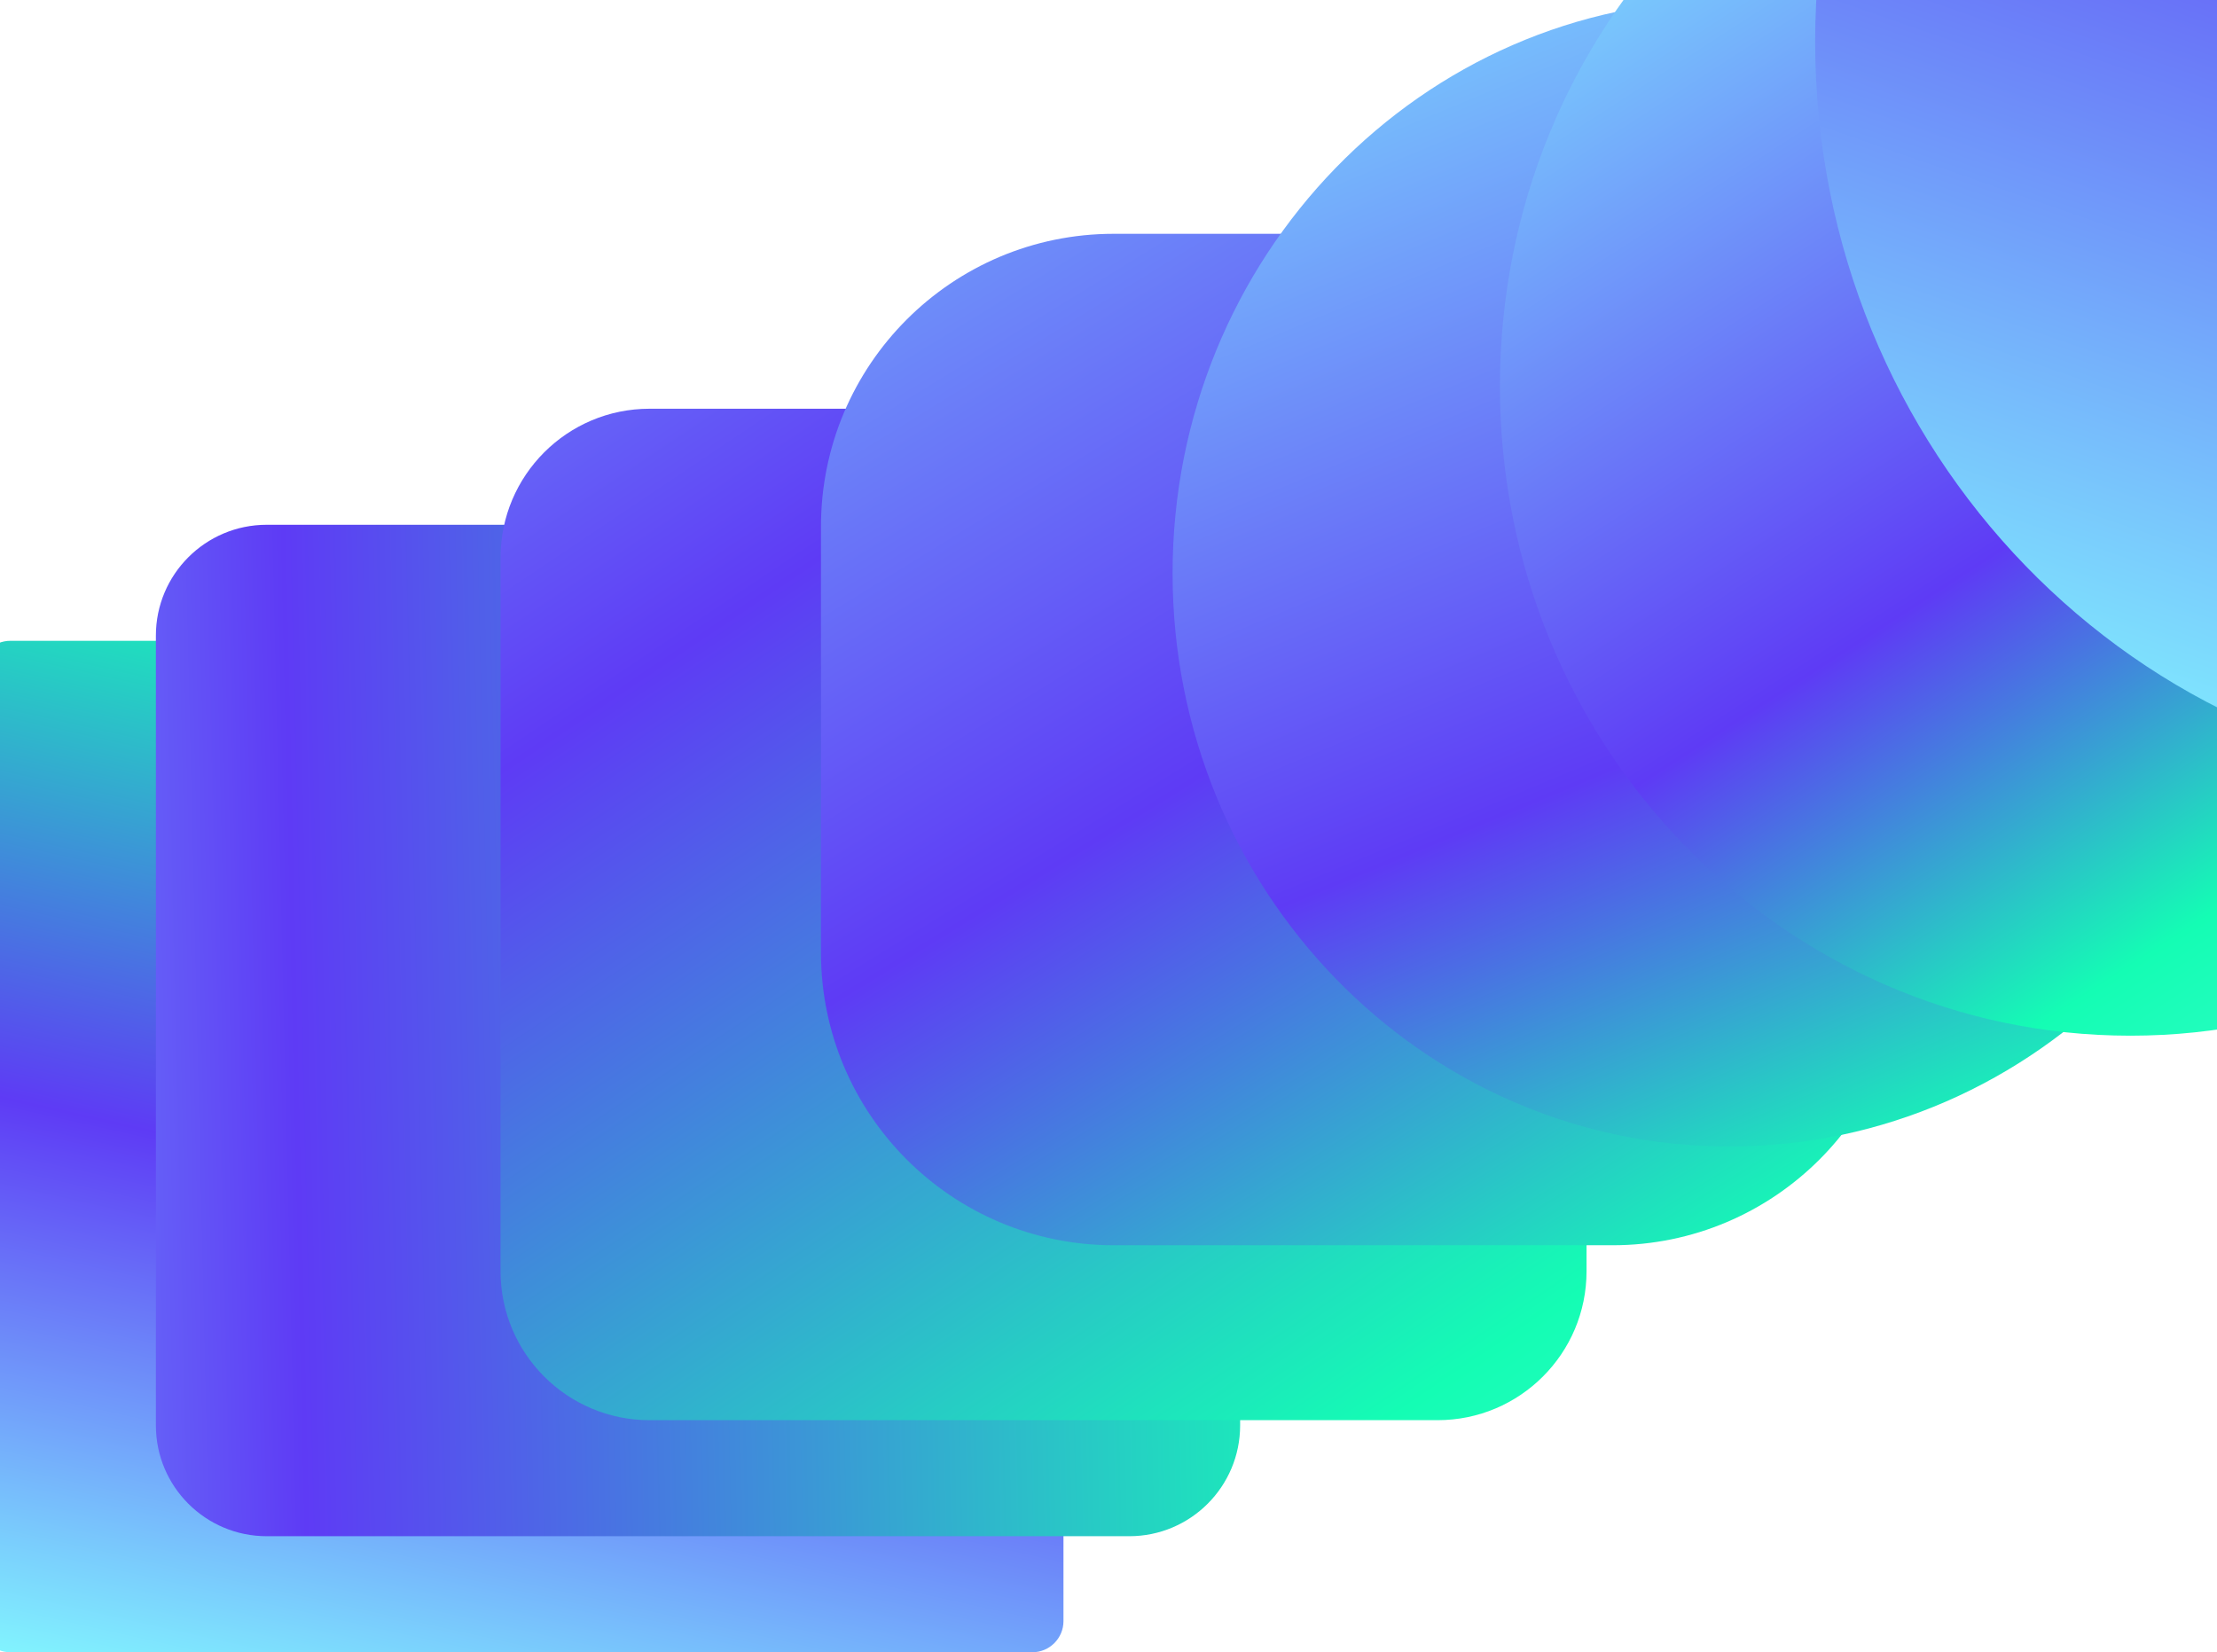
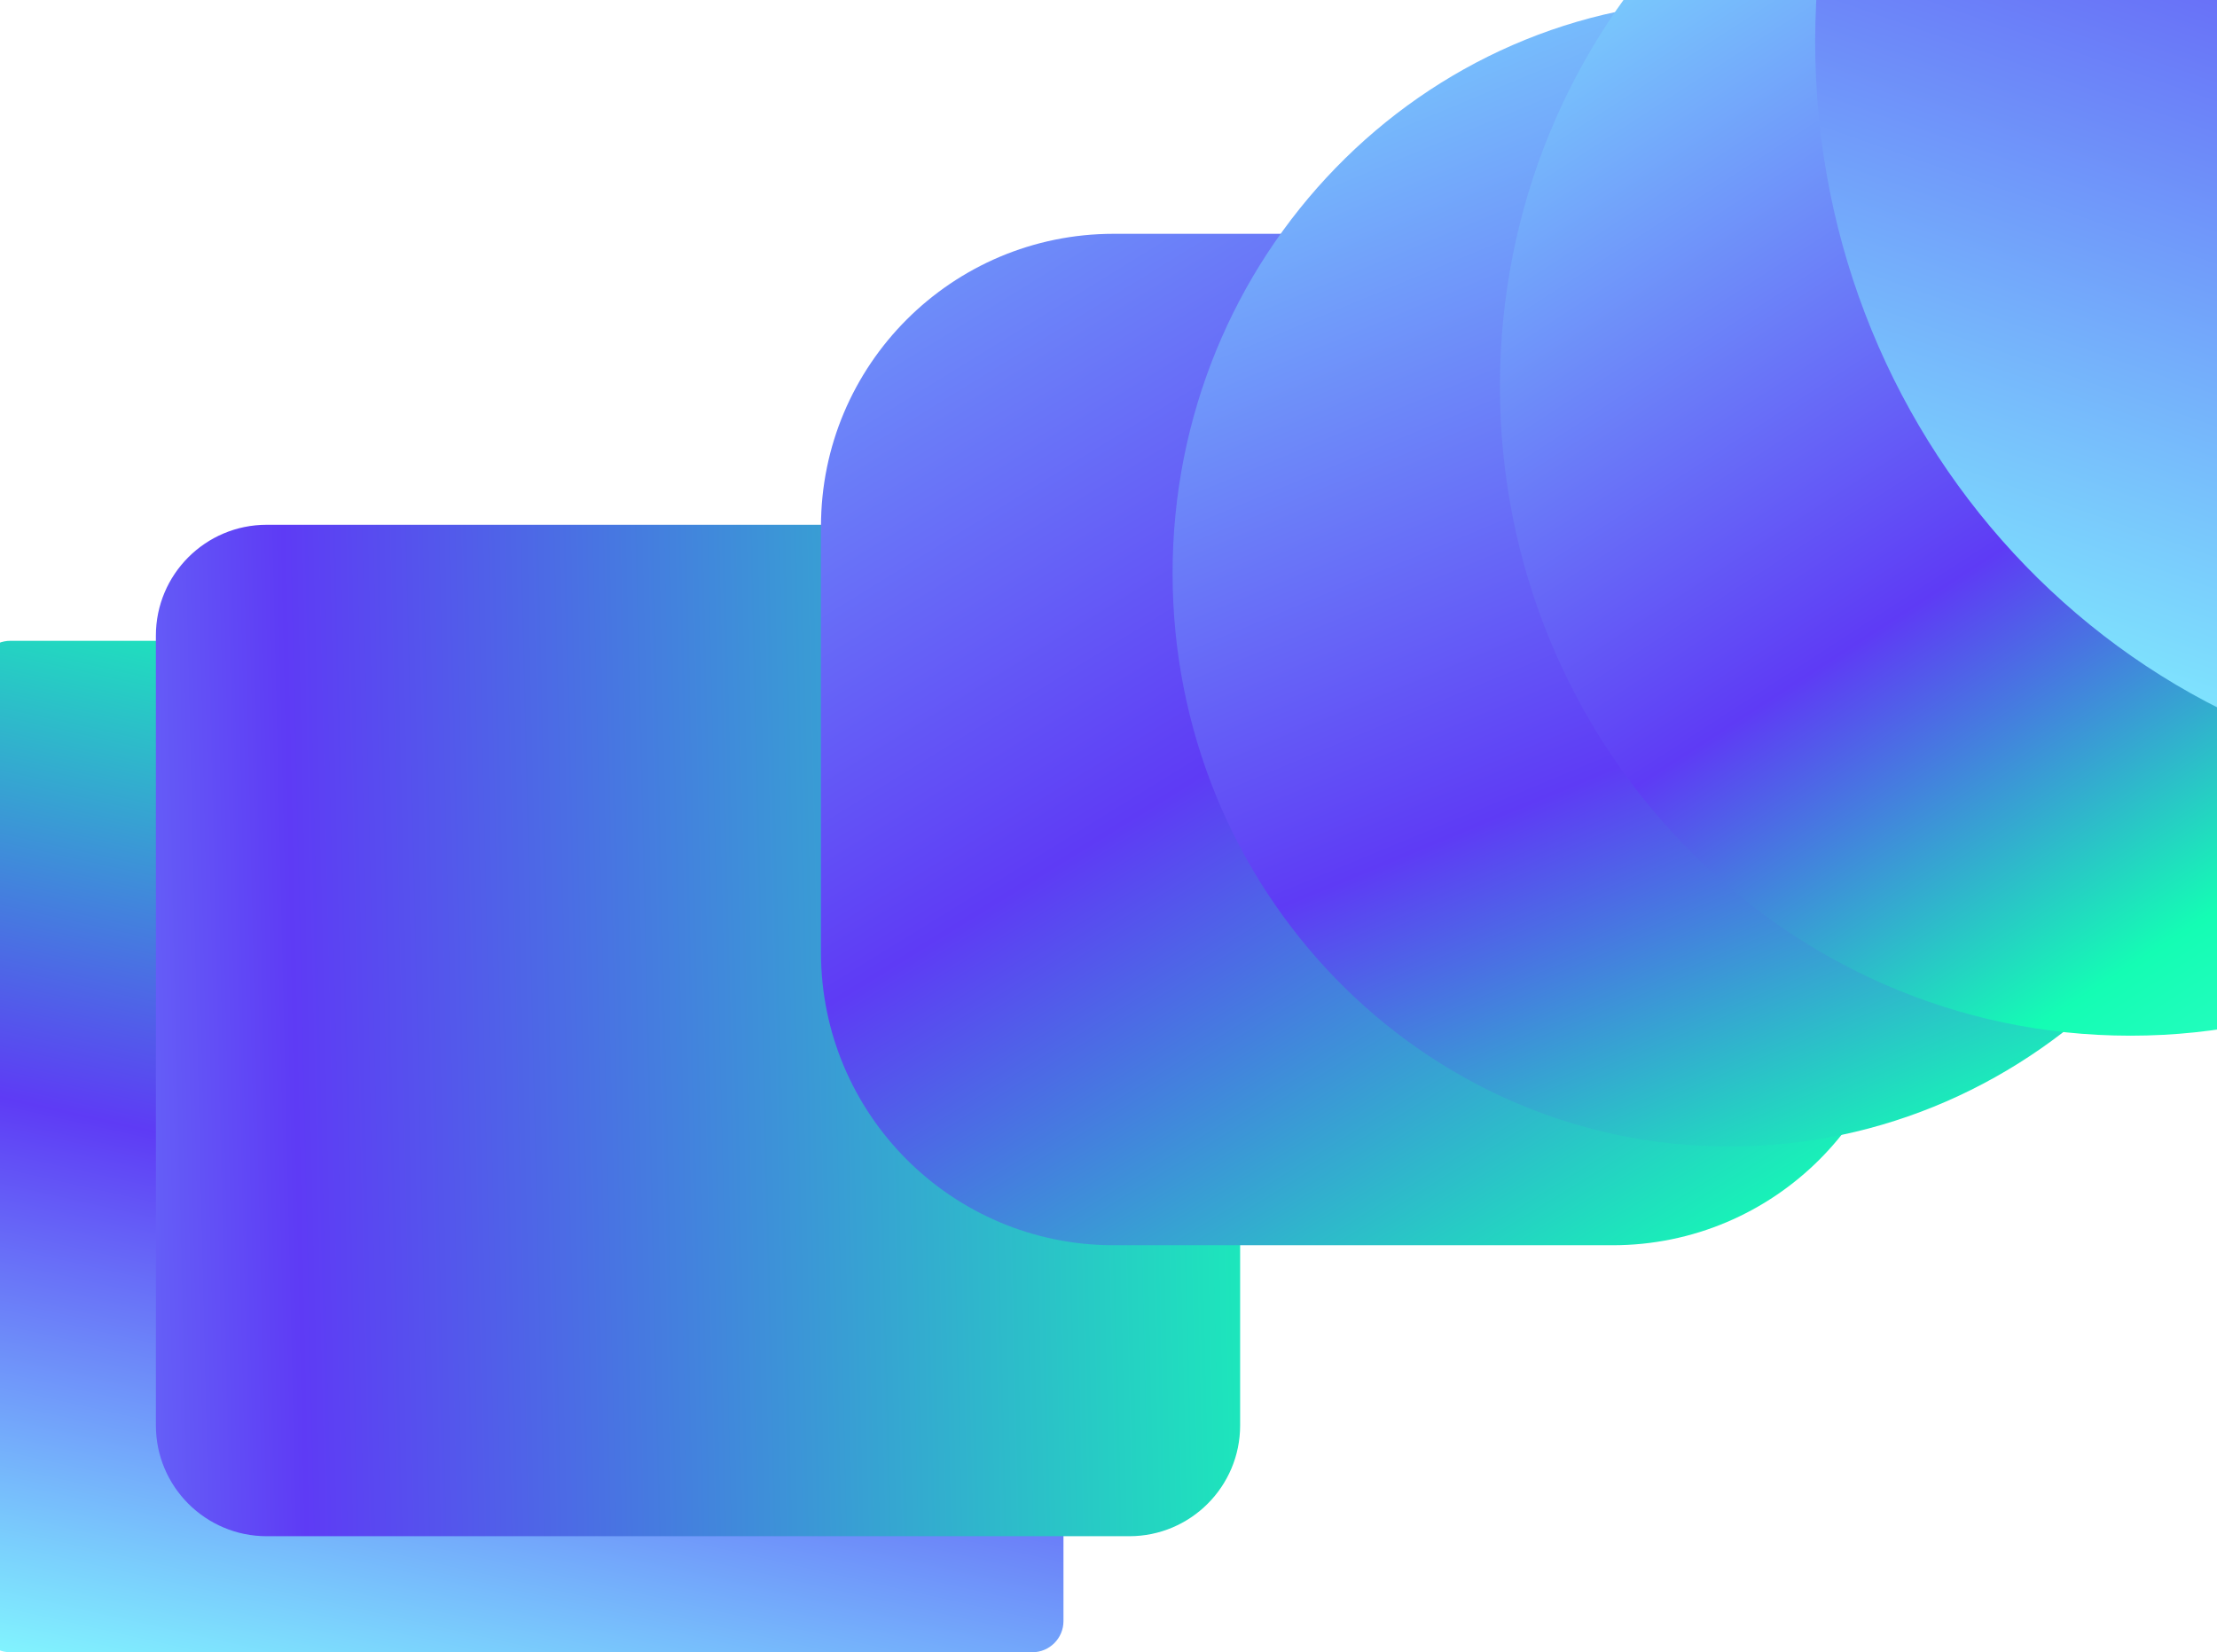
<svg xmlns="http://www.w3.org/2000/svg" width="1280" height="954" viewBox="0 0 1280 954" fill="none">
  <path d="M596 370H6C-3.941 370 -12 378.059 -12 388V936C-12 945.941 -3.941 954 6 954H596C605.941 954 614 945.941 614 936V388C614 378.059 605.941 370 596 370Z" fill="url(#paint0_linear_2004_3152)" />
  <path d="M652 303H154C118.654 303 90 331.654 90 367V823C90 858.346 118.654 887 154 887H652C687.346 887 716 858.346 716 823V367C716 331.654 687.346 303 652 303Z" fill="url(#paint1_linear_2004_3152)" />
-   <path d="M830 236H375C327.504 236 289 274.504 289 322V734C289 781.497 327.504 820 375 820H830C877.497 820 916 781.497 916 734V322C916 274.504 877.497 236 830 236Z" fill="url(#paint2_linear_2004_3152)" />
  <path d="M931 135H643C549.664 135 474 210.664 474 304V550C474 643.336 549.664 719 643 719H931C1024.34 719 1100 643.336 1100 550V304C1100 210.664 1024.34 135 931 135Z" fill="url(#paint3_linear_2004_3152)" />
  <path d="M998.5 662C1176.06 662 1320 513.806 1320 331C1320 148.194 1176.06 0 998.5 0C820.94 0 677 148.194 677 331C677 513.806 820.94 662 998.5 662Z" fill="url(#paint4_linear_2004_3152)" />
  <path d="M1230 598C1431.03 598 1594 430.107 1594 223C1594 15.893 1431.03 -152 1230 -152C1028.97 -152 866 15.893 866 223C866 430.107 1028.97 598 1230 598Z" fill="url(#paint5_linear_2004_3152)" />
  <path d="M1462.5 452C1691.42 452 1877 260.378 1877 24C1877 -212.378 1691.42 -404 1462.5 -404C1233.58 -404 1048 -212.378 1048 24C1048 260.378 1233.58 452 1462.5 452Z" fill="url(#paint6_linear_2004_3152)" />
  <defs>
    <linearGradient id="paint0_linear_2004_3152" x1="190.358" y1="1175.67" x2="439.326" y2="64.581" gradientUnits="userSpaceOnUse">
      <stop offset="0.141" stop-color="#83FCFF" />
      <stop offset="0.428" stop-color="#5E3BF5" />
      <stop offset="0.716" stop-color="#14FDB4" />
      <stop offset="1" stop-color="#83FCFF" />
    </linearGradient>
    <linearGradient id="paint1_linear_2004_3152" x1="-357.474" y1="565.695" x2="1238.26" y2="528.046" gradientUnits="userSpaceOnUse">
      <stop offset="0.04" stop-color="#83FCFF" />
      <stop offset="0.33" stop-color="#5E3BF5" />
      <stop offset="0.715" stop-color="#14FDB4" />
      <stop offset="1" stop-color="#83FCFF" />
    </linearGradient>
    <linearGradient id="paint2_linear_2004_3152" x1="267" y1="-471.5" x2="1318.4" y2="1096.07" gradientUnits="userSpaceOnUse">
      <stop offset="0.04" stop-color="#83FCFF" />
      <stop offset="0.41" stop-color="#5E3BF5" />
      <stop offset="0.726" stop-color="#14FDB4" />
      <stop offset="0.95" stop-color="#63FCE9" />
      <stop offset="1" stop-color="#83FCFF" />
    </linearGradient>
    <linearGradient id="paint3_linear_2004_3152" x1="416.5" y1="-342.5" x2="1299.68" y2="1091.03" gradientUnits="userSpaceOnUse">
      <stop offset="0.04" stop-color="#83FCFF" />
      <stop offset="0.486" stop-color="#5E3BF5" />
      <stop offset="0.726" stop-color="#14FDB4" />
      <stop offset="0.95" stop-color="#63FCE9" />
      <stop offset="1" stop-color="#83FCFF" />
    </linearGradient>
    <linearGradient id="paint4_linear_2004_3152" x1="704.5" y1="-186" x2="1248.98" y2="1121.93" gradientUnits="userSpaceOnUse">
      <stop offset="0.04" stop-color="#83FCFF" />
      <stop offset="0.472" stop-color="#5E3BF5" />
      <stop offset="0.669" stop-color="#14FDB4" />
      <stop offset="0.95" stop-color="#63FCE9" />
    </linearGradient>
    <linearGradient id="paint5_linear_2004_3152" x1="849.5" y1="-176" x2="1518.28" y2="856.293" gradientUnits="userSpaceOnUse">
      <stop offset="0.04" stop-color="#83FCFF" />
      <stop offset="0.472" stop-color="#5E3BF5" />
      <stop offset="0.669" stop-color="#14FDB4" />
      <stop offset="0.95" stop-color="#63FCE9" />
    </linearGradient>
    <linearGradient id="paint6_linear_2004_3152" x1="1275.94" y1="563.945" x2="1777.02" y2="-874.173" gradientUnits="userSpaceOnUse">
      <stop offset="0.04" stop-color="#83FCFF" />
      <stop offset="0.472" stop-color="#5E3BF5" />
      <stop offset="0.669" stop-color="#14FDB4" />
      <stop offset="0.95" stop-color="#63FCE9" />
    </linearGradient>
  </defs>
</svg>